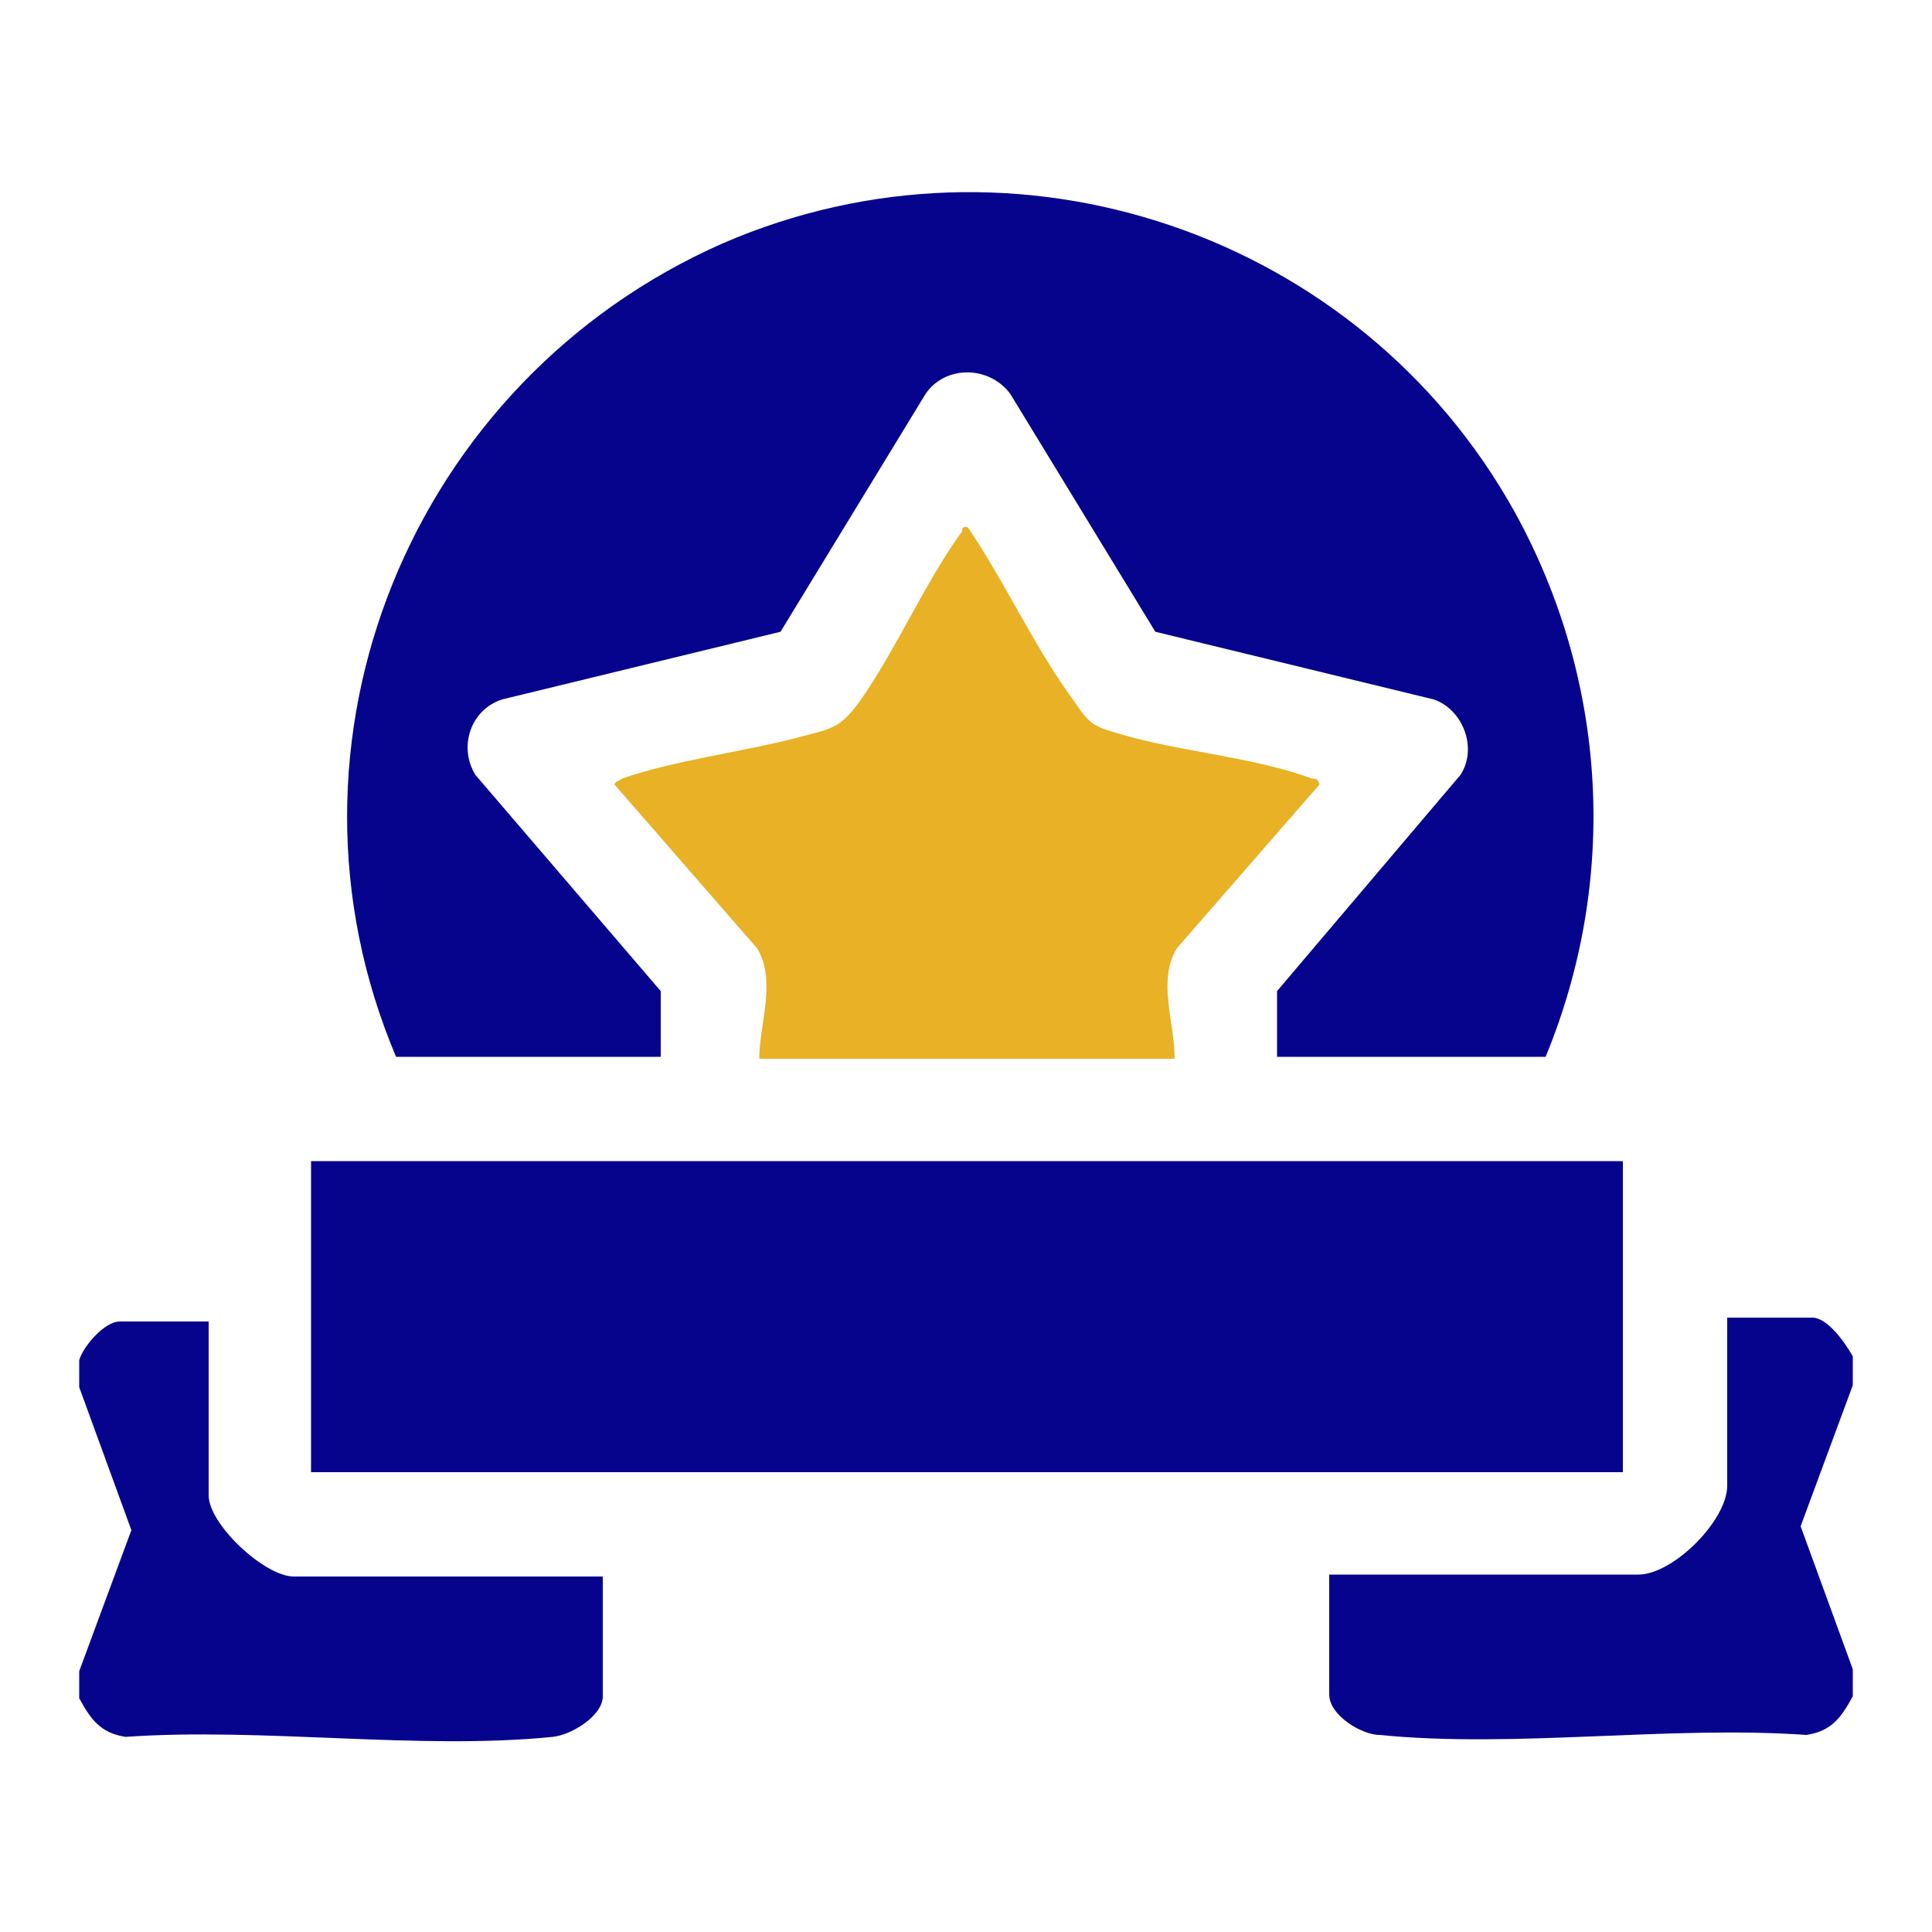
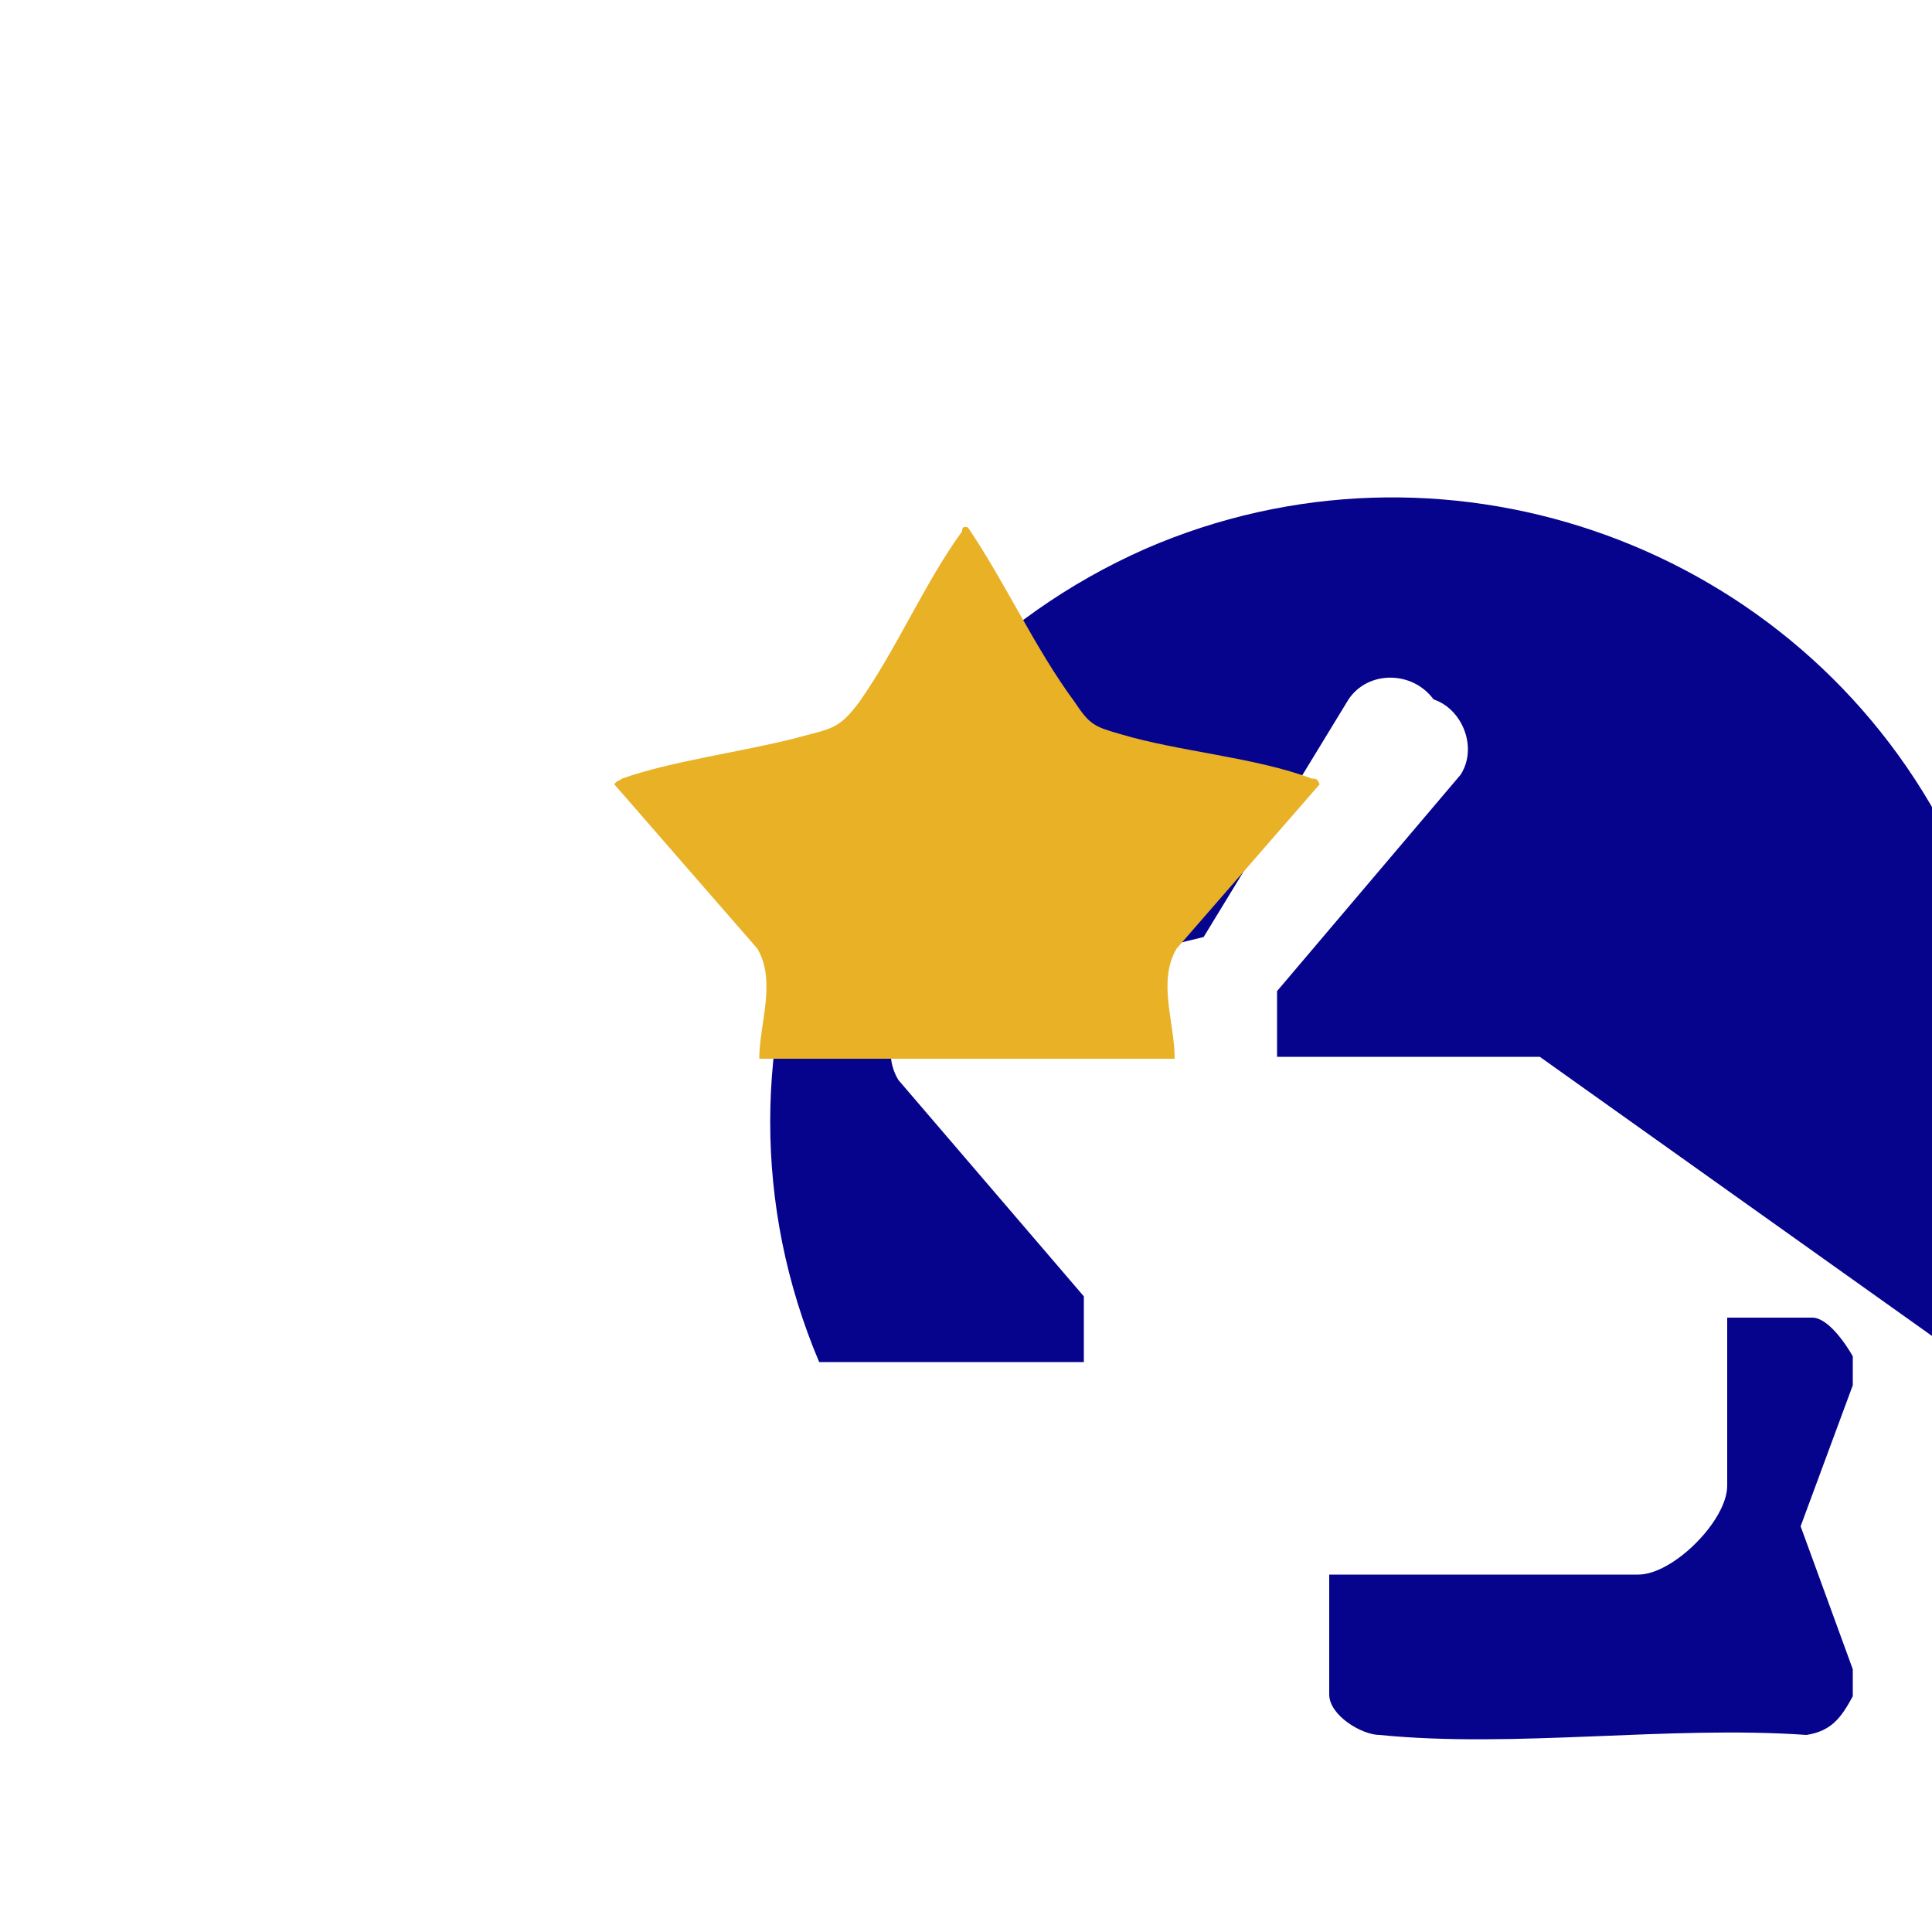
<svg xmlns="http://www.w3.org/2000/svg" viewBox="0 0 100 100" version="1.1" height="100" width="100" id="Layer_1">
  <defs>
    <style>
      .st0 {
        fill: #06038d;
      }

      .st1 {
        fill: #e8b126;
      }
    </style>
  </defs>
-   <path d="M31.2,81.6v6.2c0,1-1.6,2-2.6,2.1-6.9.7-15-.5-22.1,0-1.3-.2-1.8-.9-2.4-2v-1.4l2.7-7.3-2.7-7.4v-1.4c.2-.7,1.3-2,2.1-2h4.6v9c0,1.5,2.9,4.2,4.4,4.2h16Z" class="st0" />
  <path d="M95.9,71.7l-2.7,7.3,2.7,7.4v1.4c-.6,1.1-1.1,1.8-2.4,2-7.1-.5-15.1.7-22.1,0-.9,0-2.6-1-2.6-2.1v-6.2h16c1.8,0,4.6-2.8,4.6-4.6v-8.7h4.4c.8,0,1.7,1.3,2.1,2v1.4Z" class="st0" />
-   <path d="M79.7,54.7h-13.6v-3.4c0,0,9.5-11.2,9.5-11.2.9-1.4.1-3.4-1.4-3.9l-14.4-3.5-7.5-12.3c-1.1-1.5-3.4-1.5-4.4,0l-7.5,12.3-14.4,3.5c-1.6.5-2.3,2.4-1.4,3.9l9.6,11.2v3.4h-13.7c-6.9-16.3.8-35,16.9-42.1,15.2-6.6,33-.5,41,13.9,4.8,8.7,5.4,19,1.6,28.2Z" class="st0" />
-   <rect height="16.1" width="67.9" y="60.1" x="16.1" class="st0" />
+   <path d="M79.7,54.7h-13.6v-3.4c0,0,9.5-11.2,9.5-11.2.9-1.4.1-3.4-1.4-3.9c-1.1-1.5-3.4-1.5-4.4,0l-7.5,12.3-14.4,3.5c-1.6.5-2.3,2.4-1.4,3.9l9.6,11.2v3.4h-13.7c-6.9-16.3.8-35,16.9-42.1,15.2-6.6,33-.5,41,13.9,4.8,8.7,5.4,19,1.6,28.2Z" class="st0" />
  <path d="M60.9,49.1c-1,1.7-.1,3.8-.1,5.7h-21.5c0-1.8.9-4-.1-5.7l-7.4-8.5c.1-.2.3-.2.4-.3,2.5-.9,6.3-1.4,9-2.1,1.8-.5,2.2-.4,3.3-1.9,1.9-2.7,3.4-6.2,5.3-8.8,0-.1,0-.3.3-.2,1.9,2.8,3.5,6.3,5.5,9,.8,1.2,1,1.3,2.4,1.7,3,.9,7,1.2,9.9,2.3.2,0,.3,0,.4.3l-7.4,8.5Z" class="st1" />
</svg>